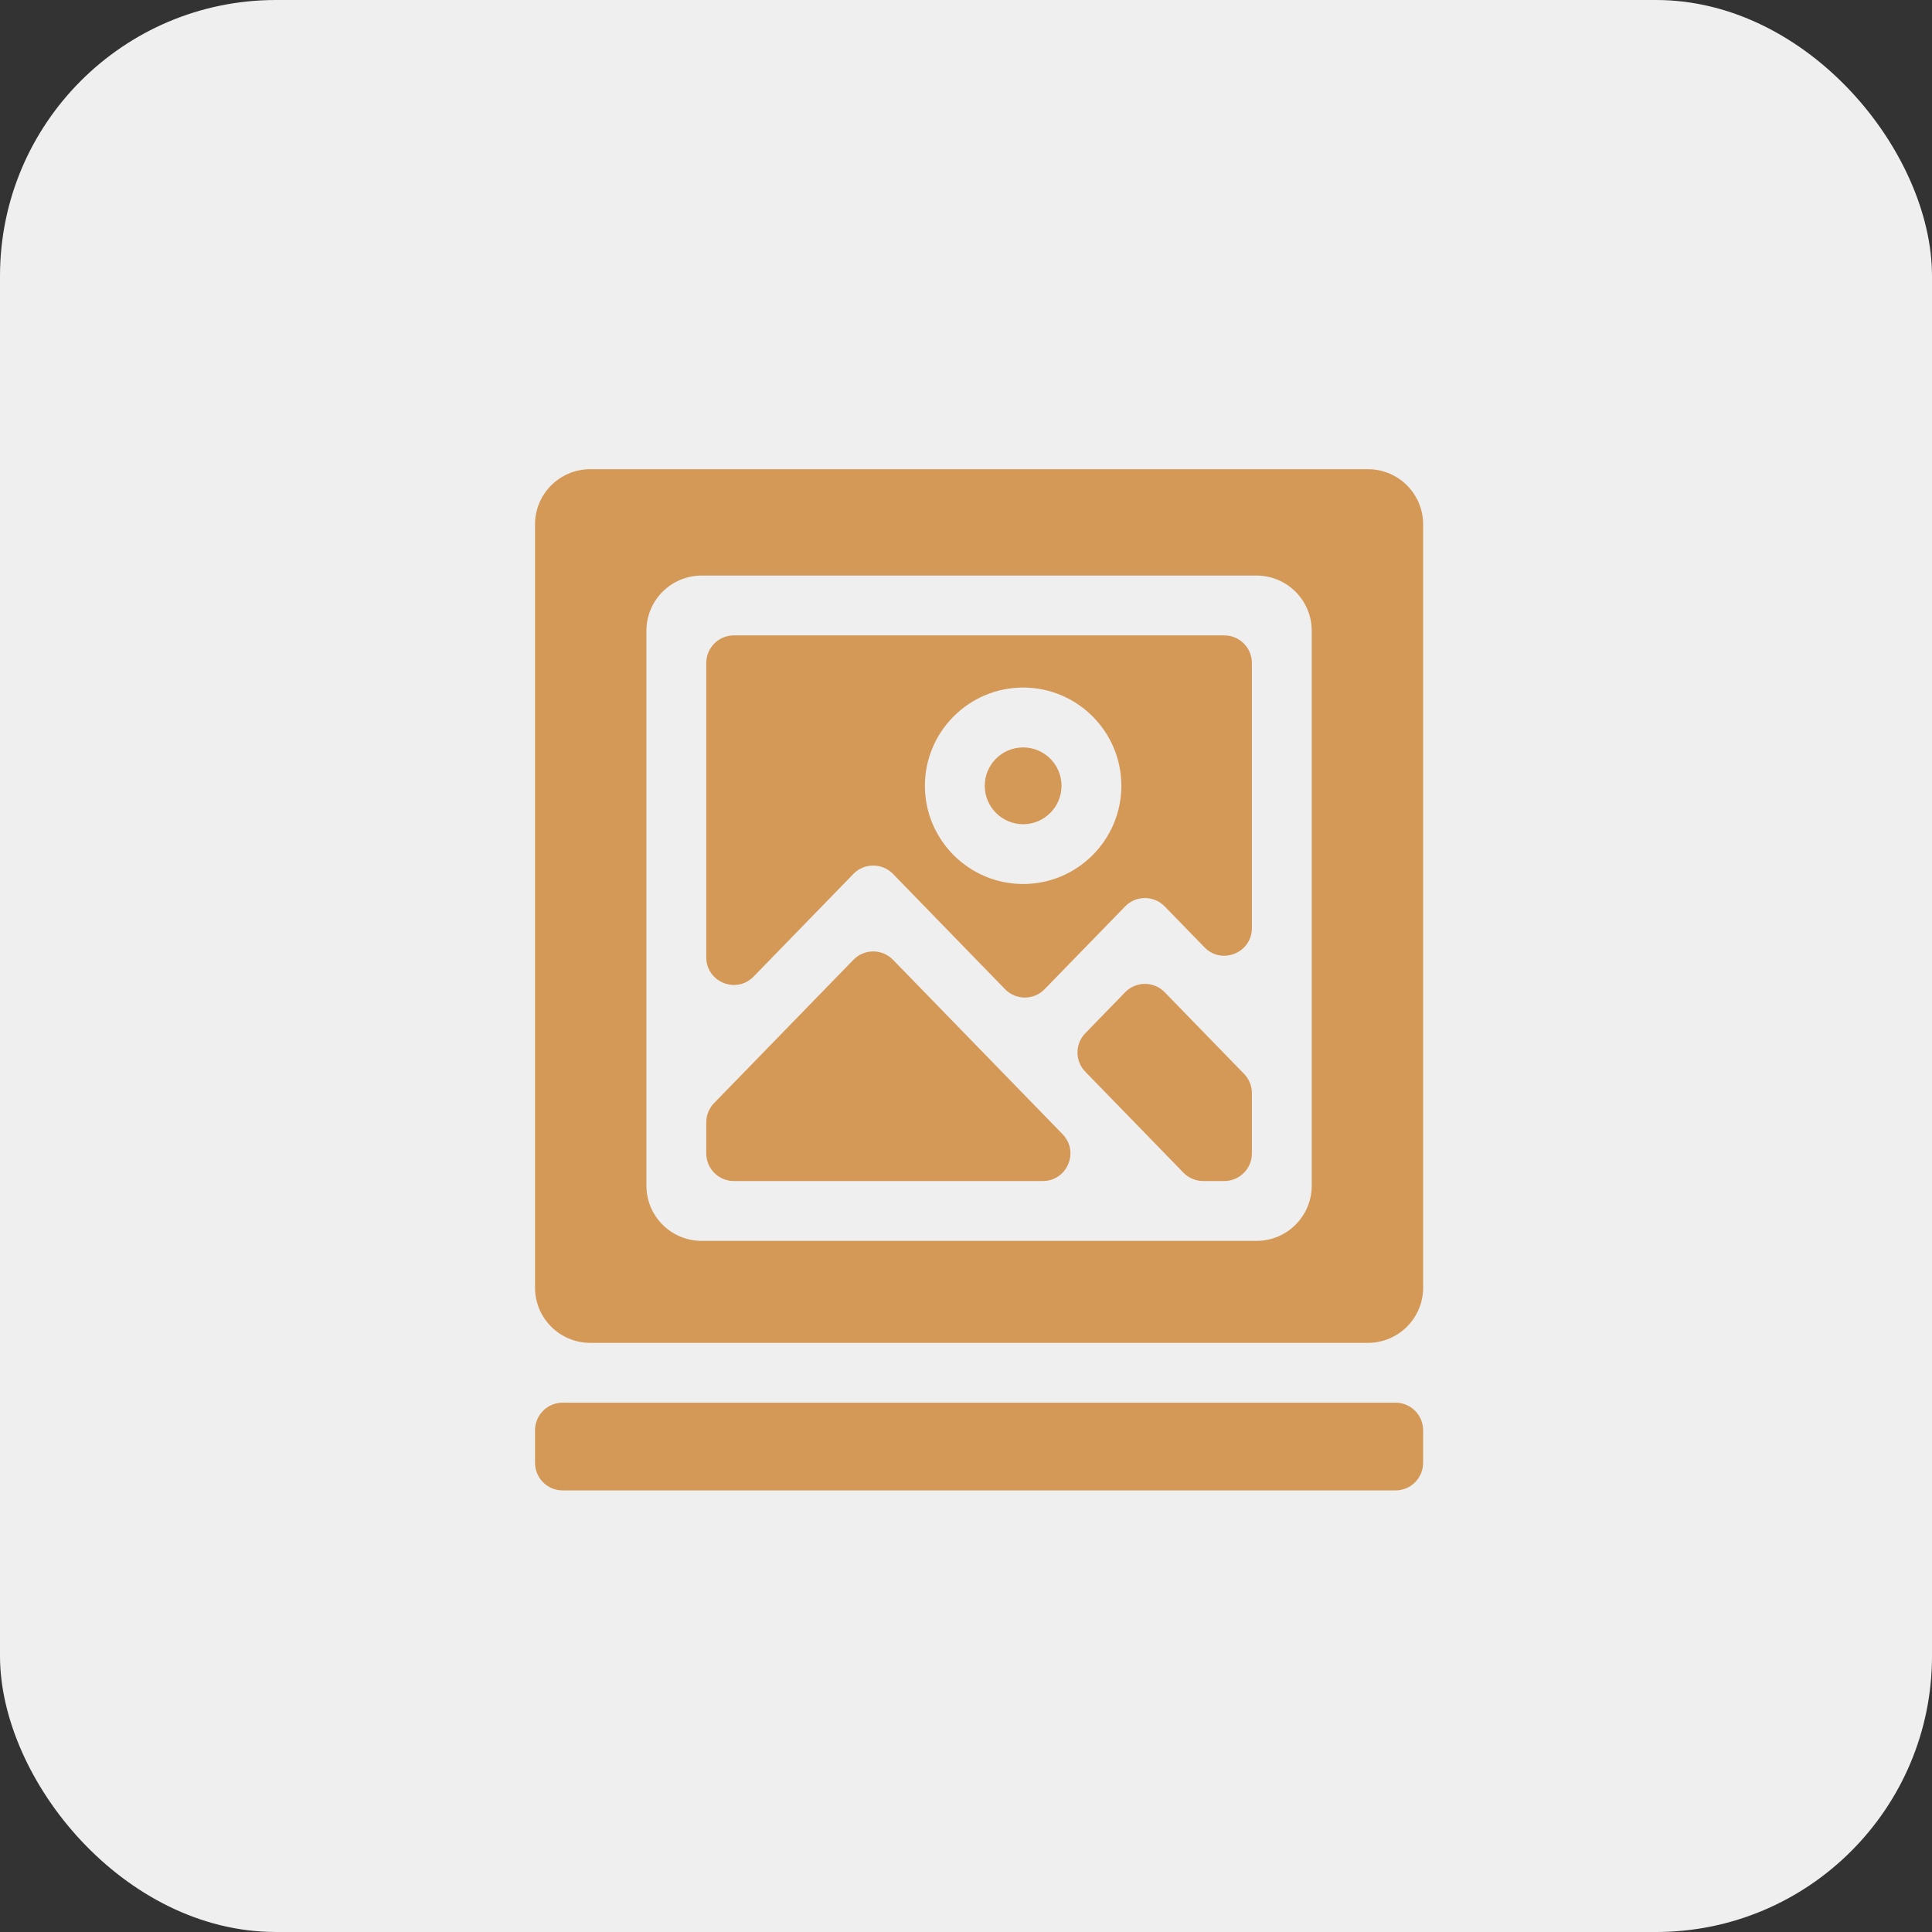
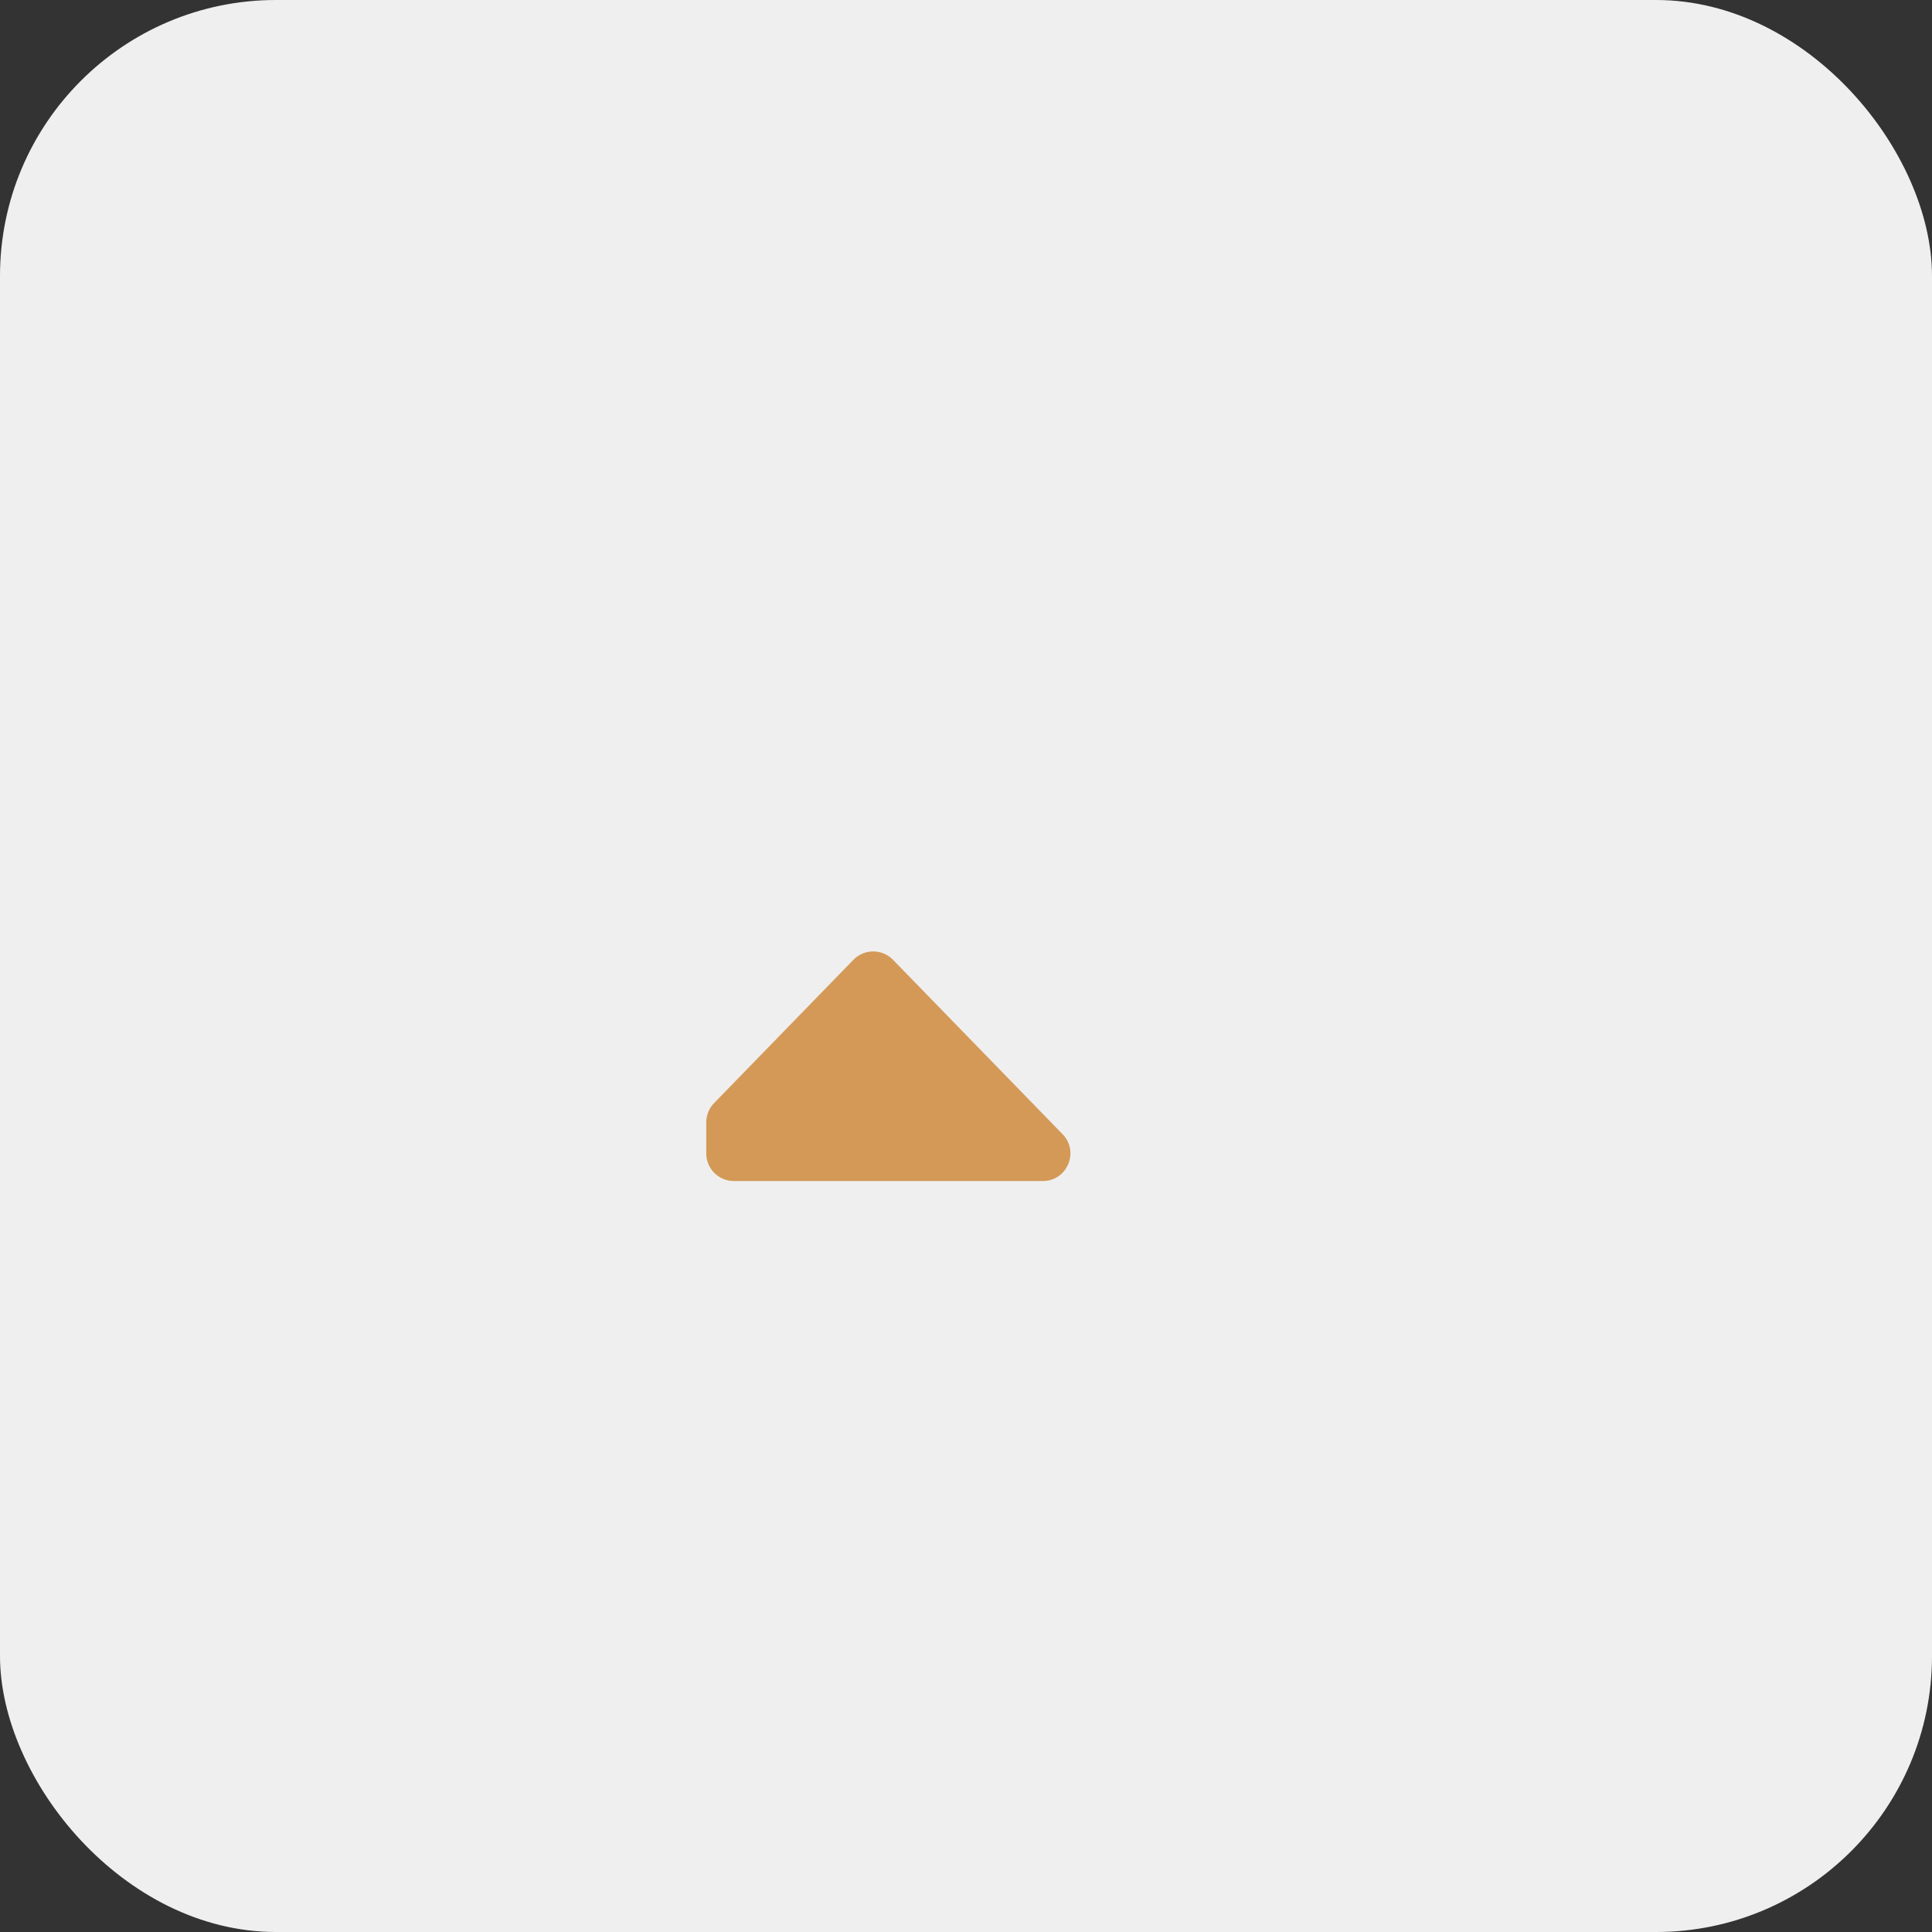
<svg xmlns="http://www.w3.org/2000/svg" width="70" height="70" viewBox="0 0 70 70" fill="none">
  <rect x="0" y="0" width="70" height="70" fill="#333333" stroke="none" />
  <rect width="70" height="70" rx="10" fill="#EFEFEF" />
-   <path d="M30.921 31.664C31.314 31.26 31.962 31.26 32.355 31.664L36.415 35.84C36.808 36.244 37.456 36.244 37.849 35.84L40.766 32.841C41.158 32.437 41.807 32.437 42.2 32.841L43.641 34.323C44.267 34.967 45.358 34.524 45.358 33.626V24.021C45.358 23.469 44.91 23.021 44.358 23.021H26.589C26.037 23.021 25.589 23.469 25.589 24.021V34.685C25.589 35.583 26.68 36.026 27.306 35.382L30.921 31.664ZM37.07 24.911C39.032 24.911 40.629 26.508 40.629 28.47C40.629 30.433 39.032 32.029 37.07 32.029C35.107 32.029 33.511 30.433 33.511 28.47C33.511 26.508 35.107 24.911 37.07 24.911Z" fill="#D49957" />
-   <path d="M37.07 29.863C37.837 29.863 38.461 29.238 38.461 28.471C38.461 27.704 37.837 27.08 37.07 27.08C36.303 27.08 35.679 27.704 35.679 28.471C35.679 29.238 36.303 29.863 37.07 29.863Z" fill="#D49957" />
  <path d="M32.355 34.775C31.962 34.371 31.314 34.371 30.921 34.775L25.872 39.968C25.69 40.155 25.589 40.405 25.589 40.665V41.791C25.589 42.343 26.037 42.791 26.589 42.791H37.782C38.666 42.791 39.115 41.728 38.499 41.094L32.355 34.775Z" fill="#D49957" />
-   <path d="M49.563 48.654C50.667 48.654 51.563 47.758 51.563 46.654V19C51.563 17.895 50.667 17 49.563 17H21.385C20.28 17 19.385 17.895 19.385 19V46.654C19.385 47.758 20.28 48.654 21.385 48.654H49.563ZM23.421 22.854C23.421 21.75 24.317 20.854 25.421 20.854H45.526C46.631 20.854 47.526 21.75 47.526 22.854V42.959C47.526 44.064 46.631 44.959 45.526 44.959H25.421C24.317 44.959 23.421 44.064 23.421 42.959V22.854Z" fill="#D49957" />
-   <path d="M19.385 51.821C19.385 51.269 19.832 50.821 20.385 50.821H50.562C51.115 50.821 51.562 51.269 51.562 51.821V53C51.562 53.552 51.115 54 50.562 54H20.385C19.832 54 19.385 53.552 19.385 53V51.821Z" fill="#D49957" />
-   <path d="M42.2 35.951C41.807 35.547 41.158 35.547 40.766 35.951L39.322 37.437C38.945 37.825 38.945 38.443 39.322 38.831L42.878 42.488C43.066 42.682 43.325 42.791 43.595 42.791H44.358C44.91 42.791 45.358 42.344 45.358 41.791V39.606C45.358 39.346 45.257 39.096 45.075 38.909L42.2 35.951Z" fill="#D49957" />
</svg>